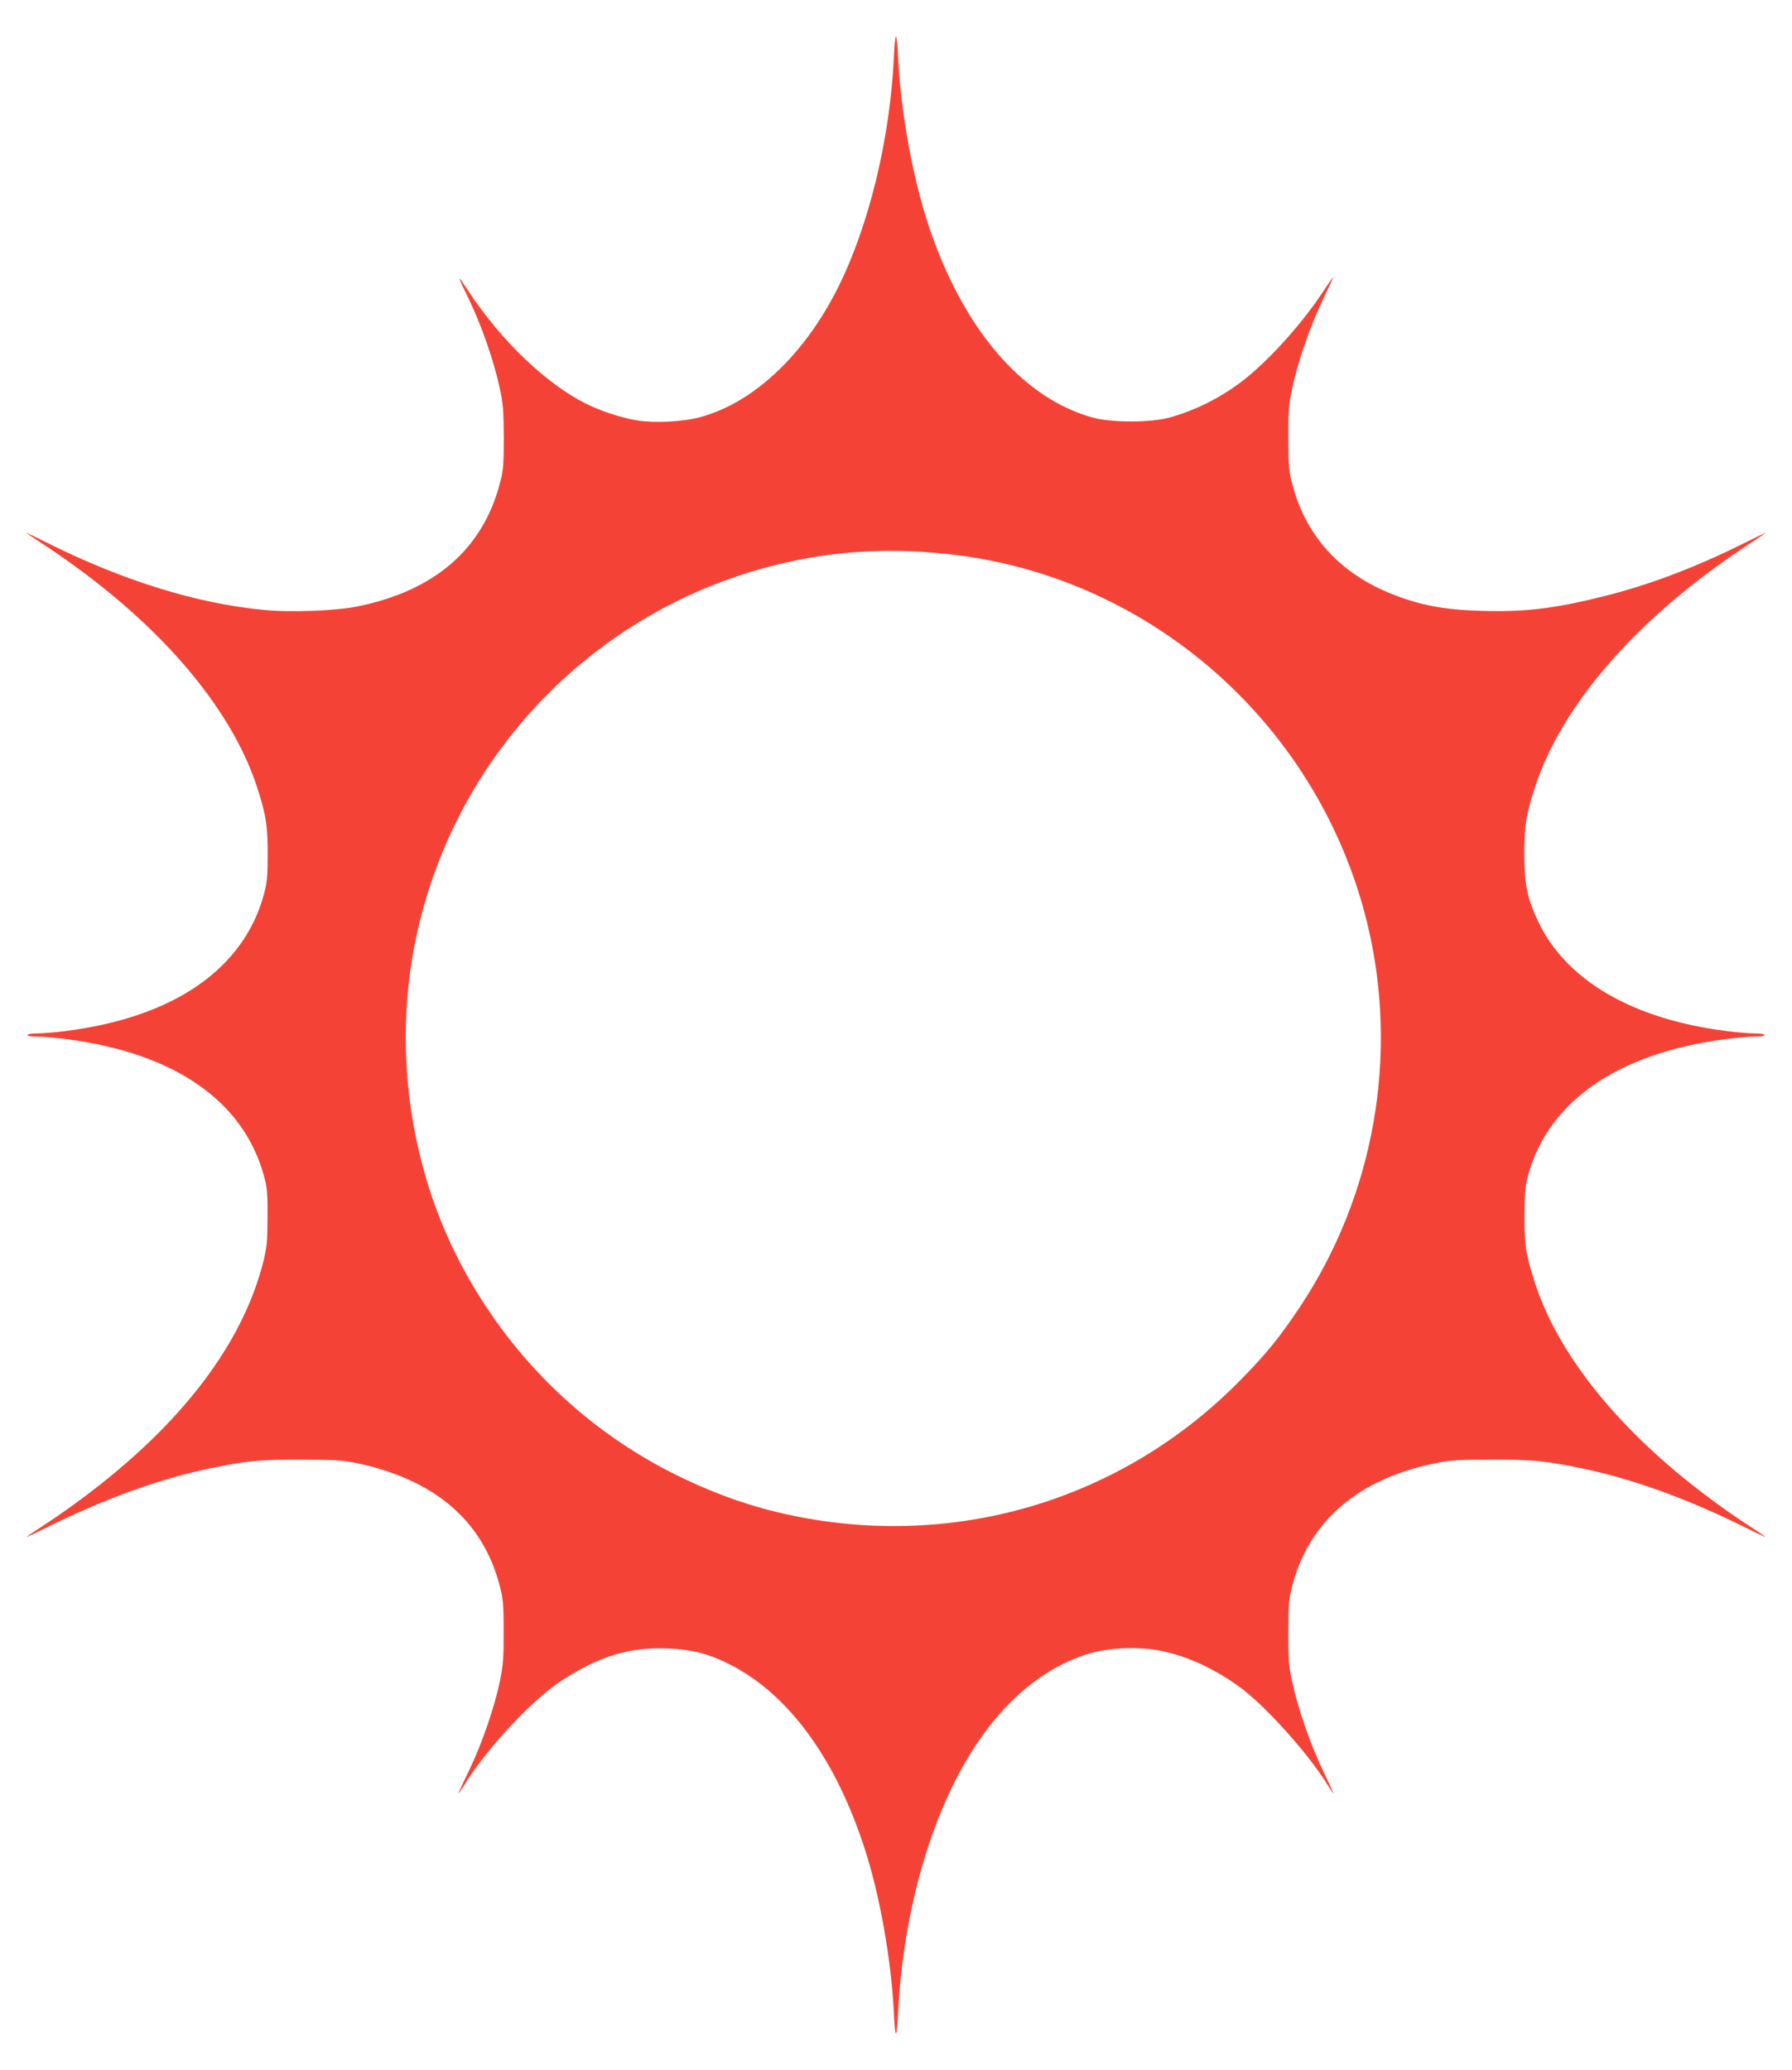
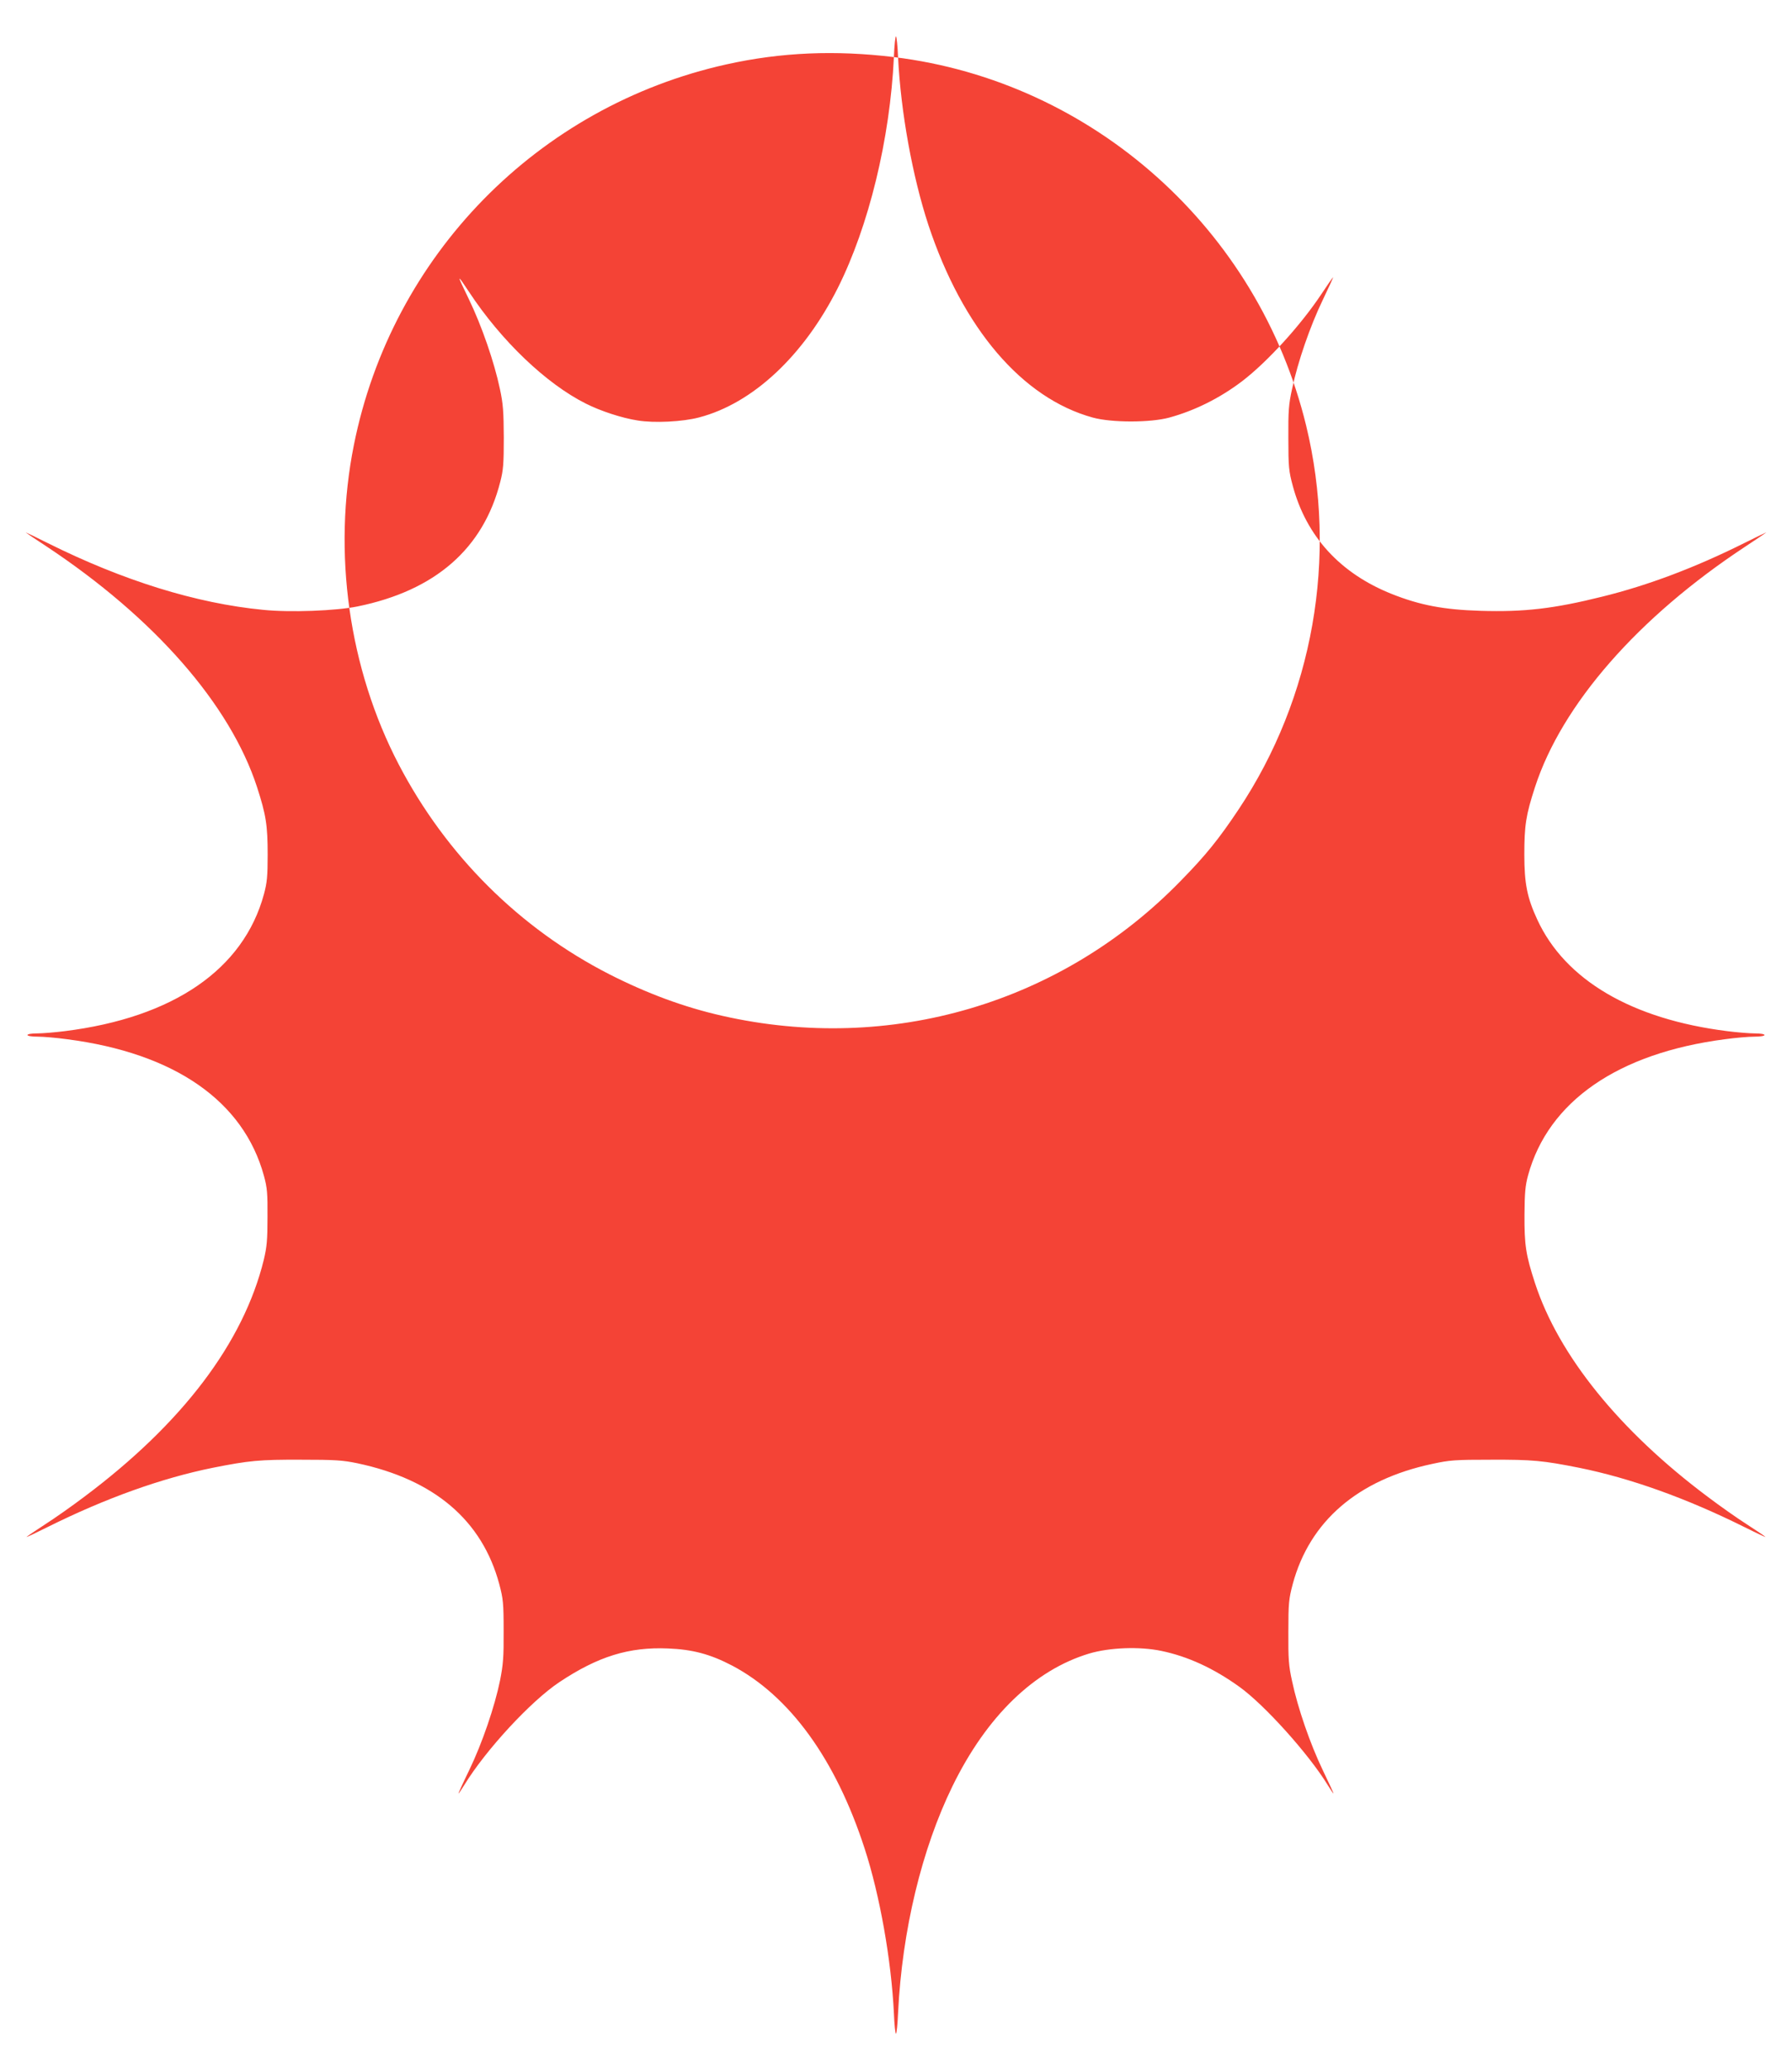
<svg xmlns="http://www.w3.org/2000/svg" version="1.0" width="1108pt" height="1280pt" viewBox="0 0 1108 1280" preserveAspectRatio="xMidYMid meet">
  <g transform="translate(0,1280) scale(0.1,-0.1)" fill="#f44336" stroke="none">
-     <path d="M5527 12447 c-24 -507 -155 -1045 -347 -1428 -211 -419 -525 -713 -857 -800 -101 -27 -278 -36 -380 -19 -98 15 -231 59 -320 104 -246 123 -524 389 -723 691 -78 118 -78 114 0 -47 79 -164 156 -387 191 -553 20 -93 23 -140 24 -300 0 -162 -3 -202 -22 -275 -105 -413 -402 -672 -883 -770 -133 -27 -415 -38 -582 -21 -415 40 -867 181 -1331 412 -78 39 -140 69 -137 66 3 -3 59 -41 125 -84 669 -443 1137 -978 1304 -1489 56 -173 66 -237 66 -419 0 -135 -4 -173 -23 -244 -126 -465 -560 -763 -1232 -847 -63 -8 -140 -14 -172 -14 -32 0 -58 -4 -58 -10 0 -6 28 -10 63 -10 35 0 117 -7 182 -16 664 -86 1091 -382 1217 -845 20 -73 23 -107 22 -254 0 -143 -4 -185 -23 -265 -126 -513 -504 -1012 -1111 -1466 -74 -56 -182 -132 -240 -169 -58 -38 -109 -72 -115 -78 -5 -5 54 23 132 62 356 177 702 301 1018 365 226 45 290 51 545 50 214 0 258 -3 350 -22 476 -101 771 -353 877 -747 24 -91 27 -117 27 -290 1 -161 -3 -208 -22 -305 -33 -162 -111 -391 -192 -558 -38 -78 -67 -142 -65 -142 2 0 18 24 36 53 133 217 411 518 588 636 239 159 430 218 671 208 152 -6 261 -35 397 -106 356 -188 640 -579 819 -1131 94 -288 165 -690 181 -1017 3 -73 9 -130 13 -128 4 2 10 62 13 132 25 506 146 1009 336 1398 212 434 507 719 847 821 126 37 310 44 444 16 164 -34 323 -107 483 -222 156 -112 429 -416 546 -607 18 -29 34 -53 36 -53 2 0 -28 65 -66 144 -78 162 -155 385 -190 551 -21 95 -24 137 -23 305 0 179 3 203 27 295 105 389 402 645 862 743 110 24 141 26 365 26 255 1 319 -5 545 -50 316 -64 662 -188 1018 -365 78 -39 138 -67 132 -62 -5 6 -57 40 -115 78 -58 37 -166 113 -240 169 -547 409 -923 875 -1069 1322 -57 175 -66 236 -65 424 1 135 5 179 22 242 125 458 556 756 1217 842 65 9 147 16 182 16 35 0 63 4 63 10 0 6 -26 10 -58 10 -32 0 -109 6 -172 14 -590 74 -1003 316 -1175 690 -62 134 -80 221 -80 401 0 182 10 246 66 418 166 511 637 1050 1300 1487 68 45 126 84 129 87 3 3 -59 -27 -137 -66 -303 -151 -592 -260 -875 -330 -301 -75 -484 -96 -753 -88 -230 7 -375 35 -549 104 -319 127 -529 356 -613 670 -24 90 -27 115 -27 293 -1 168 2 210 23 305 35 167 112 390 191 553 39 81 67 143 62 137 -5 -5 -37 -51 -70 -101 -130 -196 -337 -423 -493 -542 -137 -104 -292 -181 -449 -224 -118 -32 -356 -32 -473 0 -437 120 -805 552 -1017 1192 -98 299 -170 695 -187 1033 -3 70 -9 130 -13 132 -4 2 -10 -55 -13 -128z m378 -3078 c1231 -150 2254 -1065 2549 -2279 197 -813 44 -1681 -419 -2375 -121 -181 -201 -281 -355 -438 -738 -760 -1798 -1072 -2837 -836 -235 53 -464 138 -698 257 -555 284 -1008 735 -1301 1296 -310 594 -411 1312 -278 1976 234 1172 1137 2095 2304 2354 338 75 672 89 1035 45z" />
+     <path d="M5527 12447 c-24 -507 -155 -1045 -347 -1428 -211 -419 -525 -713 -857 -800 -101 -27 -278 -36 -380 -19 -98 15 -231 59 -320 104 -246 123 -524 389 -723 691 -78 118 -78 114 0 -47 79 -164 156 -387 191 -553 20 -93 23 -140 24 -300 0 -162 -3 -202 -22 -275 -105 -413 -402 -672 -883 -770 -133 -27 -415 -38 -582 -21 -415 40 -867 181 -1331 412 -78 39 -140 69 -137 66 3 -3 59 -41 125 -84 669 -443 1137 -978 1304 -1489 56 -173 66 -237 66 -419 0 -135 -4 -173 -23 -244 -126 -465 -560 -763 -1232 -847 -63 -8 -140 -14 -172 -14 -32 0 -58 -4 -58 -10 0 -6 28 -10 63 -10 35 0 117 -7 182 -16 664 -86 1091 -382 1217 -845 20 -73 23 -107 22 -254 0 -143 -4 -185 -23 -265 -126 -513 -504 -1012 -1111 -1466 -74 -56 -182 -132 -240 -169 -58 -38 -109 -72 -115 -78 -5 -5 54 23 132 62 356 177 702 301 1018 365 226 45 290 51 545 50 214 0 258 -3 350 -22 476 -101 771 -353 877 -747 24 -91 27 -117 27 -290 1 -161 -3 -208 -22 -305 -33 -162 -111 -391 -192 -558 -38 -78 -67 -142 -65 -142 2 0 18 24 36 53 133 217 411 518 588 636 239 159 430 218 671 208 152 -6 261 -35 397 -106 356 -188 640 -579 819 -1131 94 -288 165 -690 181 -1017 3 -73 9 -130 13 -128 4 2 10 62 13 132 25 506 146 1009 336 1398 212 434 507 719 847 821 126 37 310 44 444 16 164 -34 323 -107 483 -222 156 -112 429 -416 546 -607 18 -29 34 -53 36 -53 2 0 -28 65 -66 144 -78 162 -155 385 -190 551 -21 95 -24 137 -23 305 0 179 3 203 27 295 105 389 402 645 862 743 110 24 141 26 365 26 255 1 319 -5 545 -50 316 -64 662 -188 1018 -365 78 -39 138 -67 132 -62 -5 6 -57 40 -115 78 -58 37 -166 113 -240 169 -547 409 -923 875 -1069 1322 -57 175 -66 236 -65 424 1 135 5 179 22 242 125 458 556 756 1217 842 65 9 147 16 182 16 35 0 63 4 63 10 0 6 -26 10 -58 10 -32 0 -109 6 -172 14 -590 74 -1003 316 -1175 690 -62 134 -80 221 -80 401 0 182 10 246 66 418 166 511 637 1050 1300 1487 68 45 126 84 129 87 3 3 -59 -27 -137 -66 -303 -151 -592 -260 -875 -330 -301 -75 -484 -96 -753 -88 -230 7 -375 35 -549 104 -319 127 -529 356 -613 670 -24 90 -27 115 -27 293 -1 168 2 210 23 305 35 167 112 390 191 553 39 81 67 143 62 137 -5 -5 -37 -51 -70 -101 -130 -196 -337 -423 -493 -542 -137 -104 -292 -181 -449 -224 -118 -32 -356 -32 -473 0 -437 120 -805 552 -1017 1192 -98 299 -170 695 -187 1033 -3 70 -9 130 -13 132 -4 2 -10 -55 -13 -128z c1231 -150 2254 -1065 2549 -2279 197 -813 44 -1681 -419 -2375 -121 -181 -201 -281 -355 -438 -738 -760 -1798 -1072 -2837 -836 -235 53 -464 138 -698 257 -555 284 -1008 735 -1301 1296 -310 594 -411 1312 -278 1976 234 1172 1137 2095 2304 2354 338 75 672 89 1035 45z" />
  </g>
</svg>